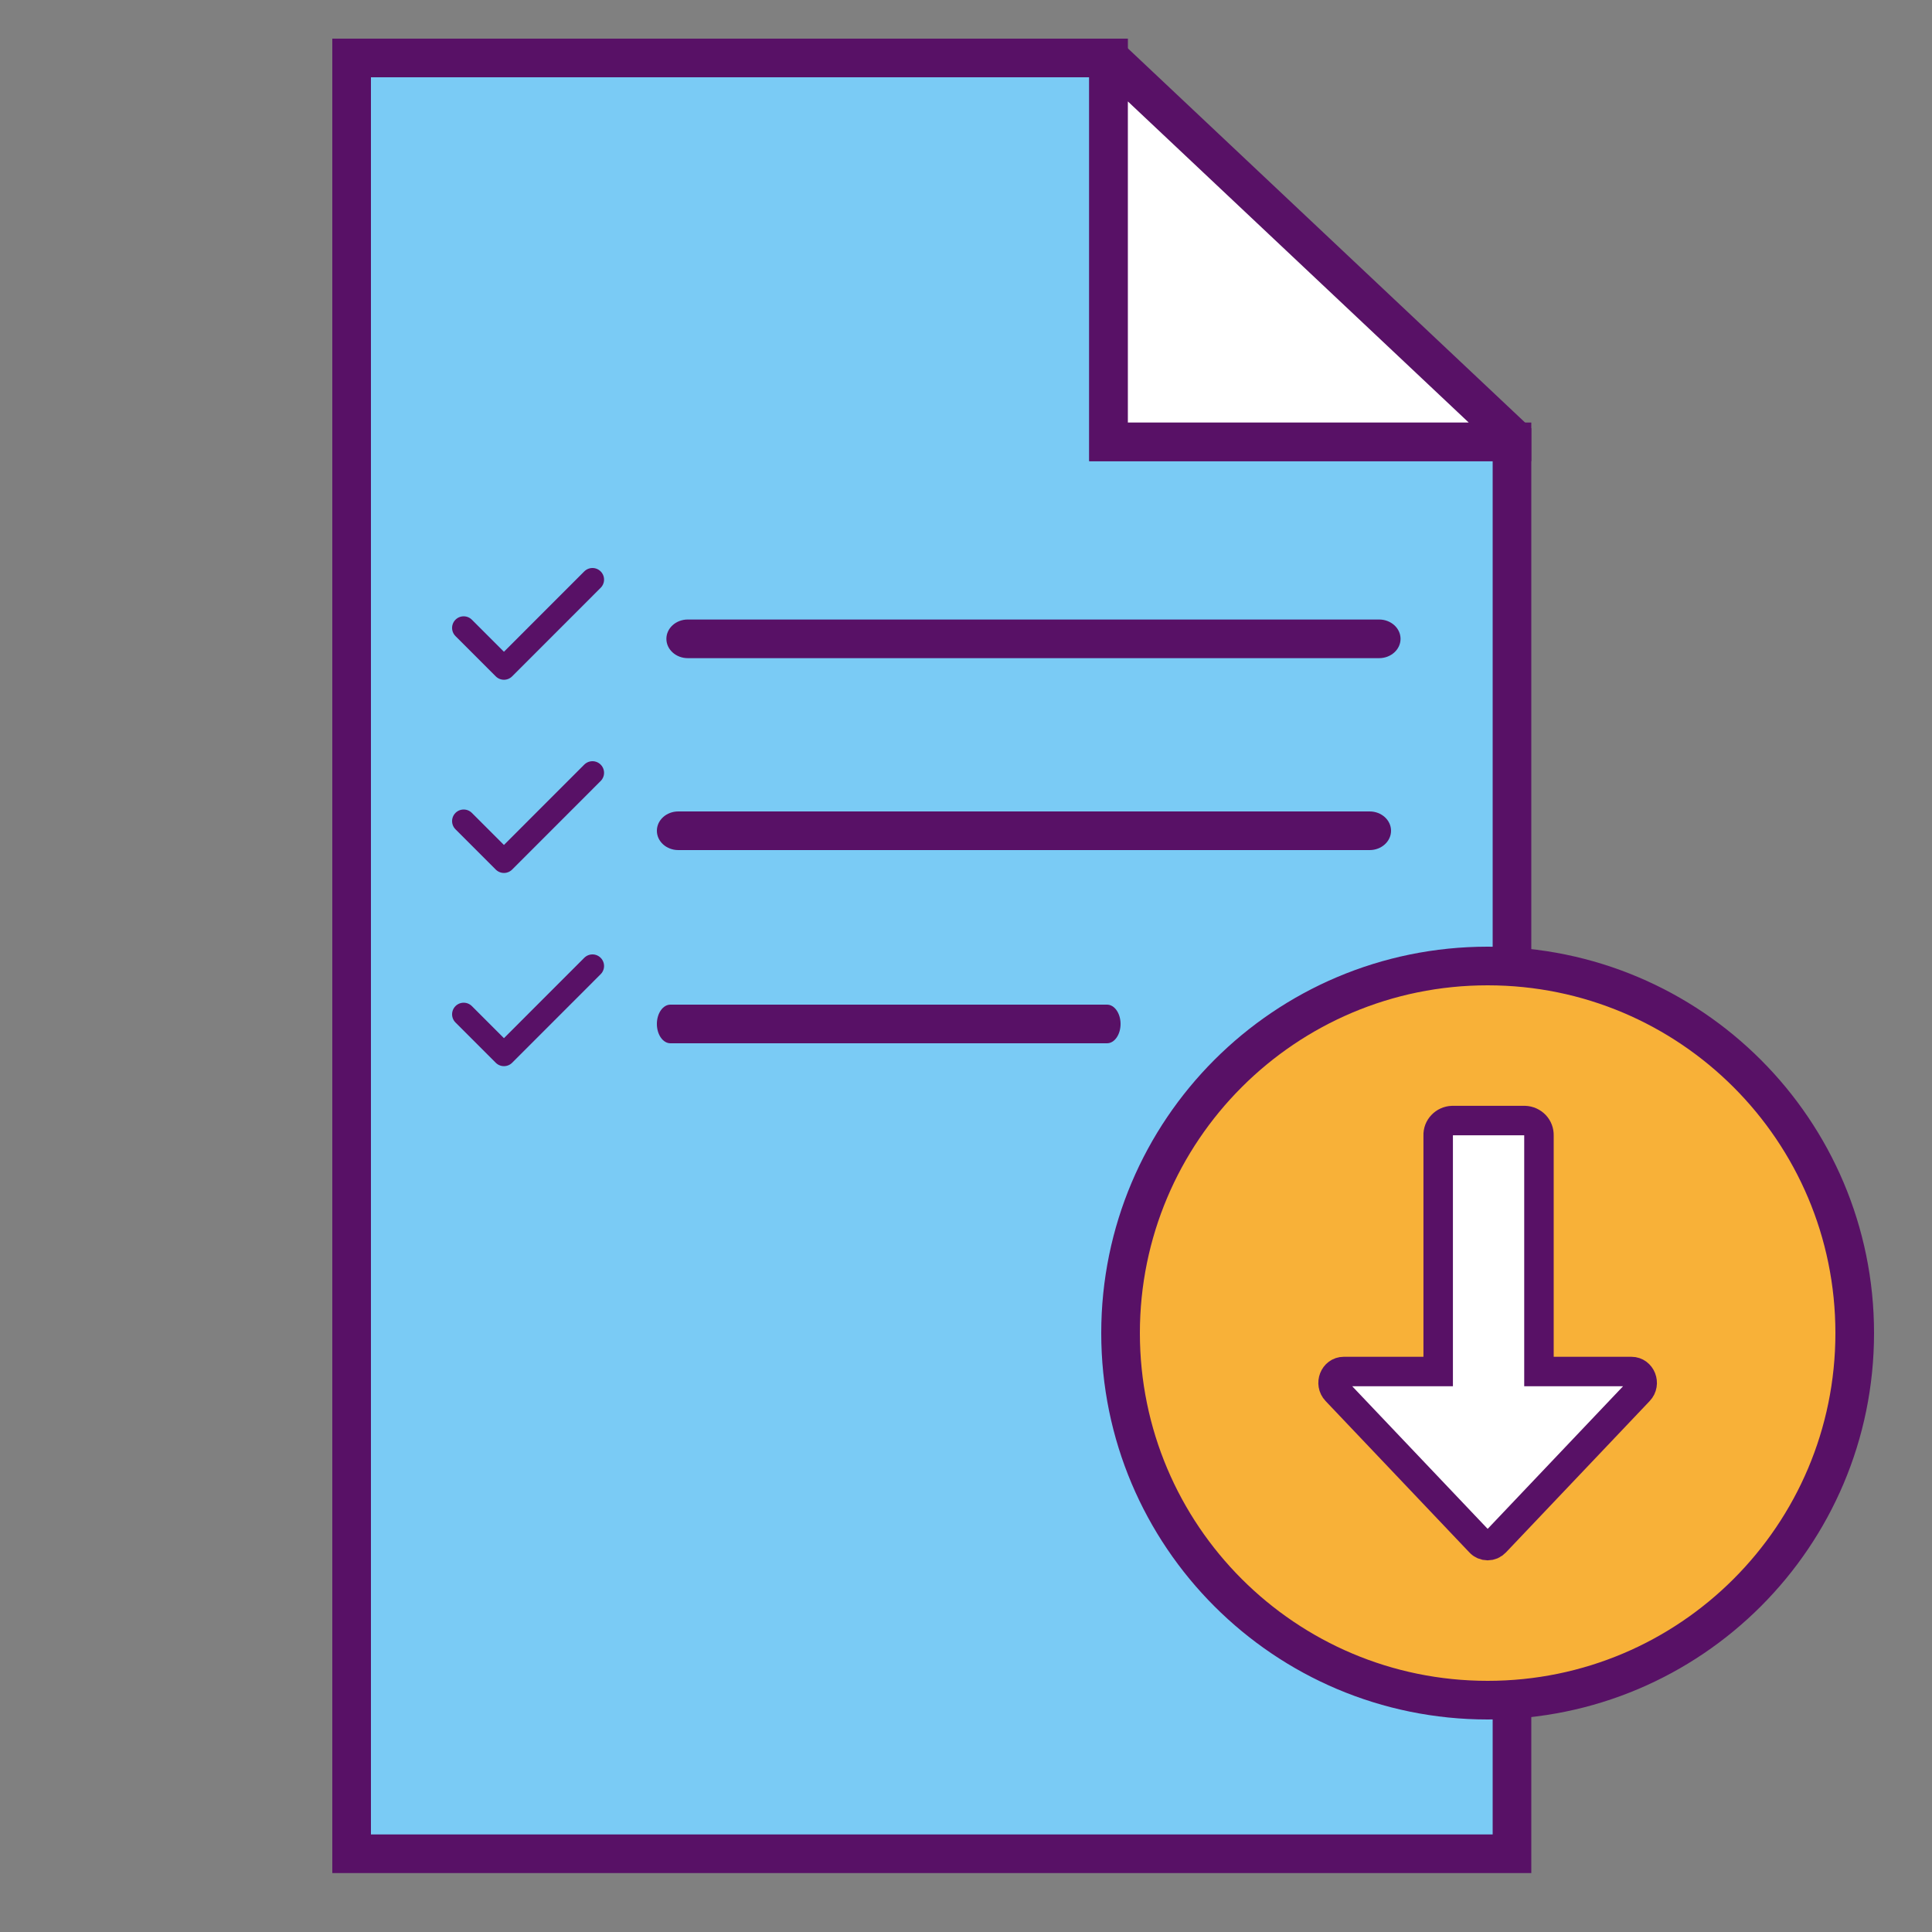
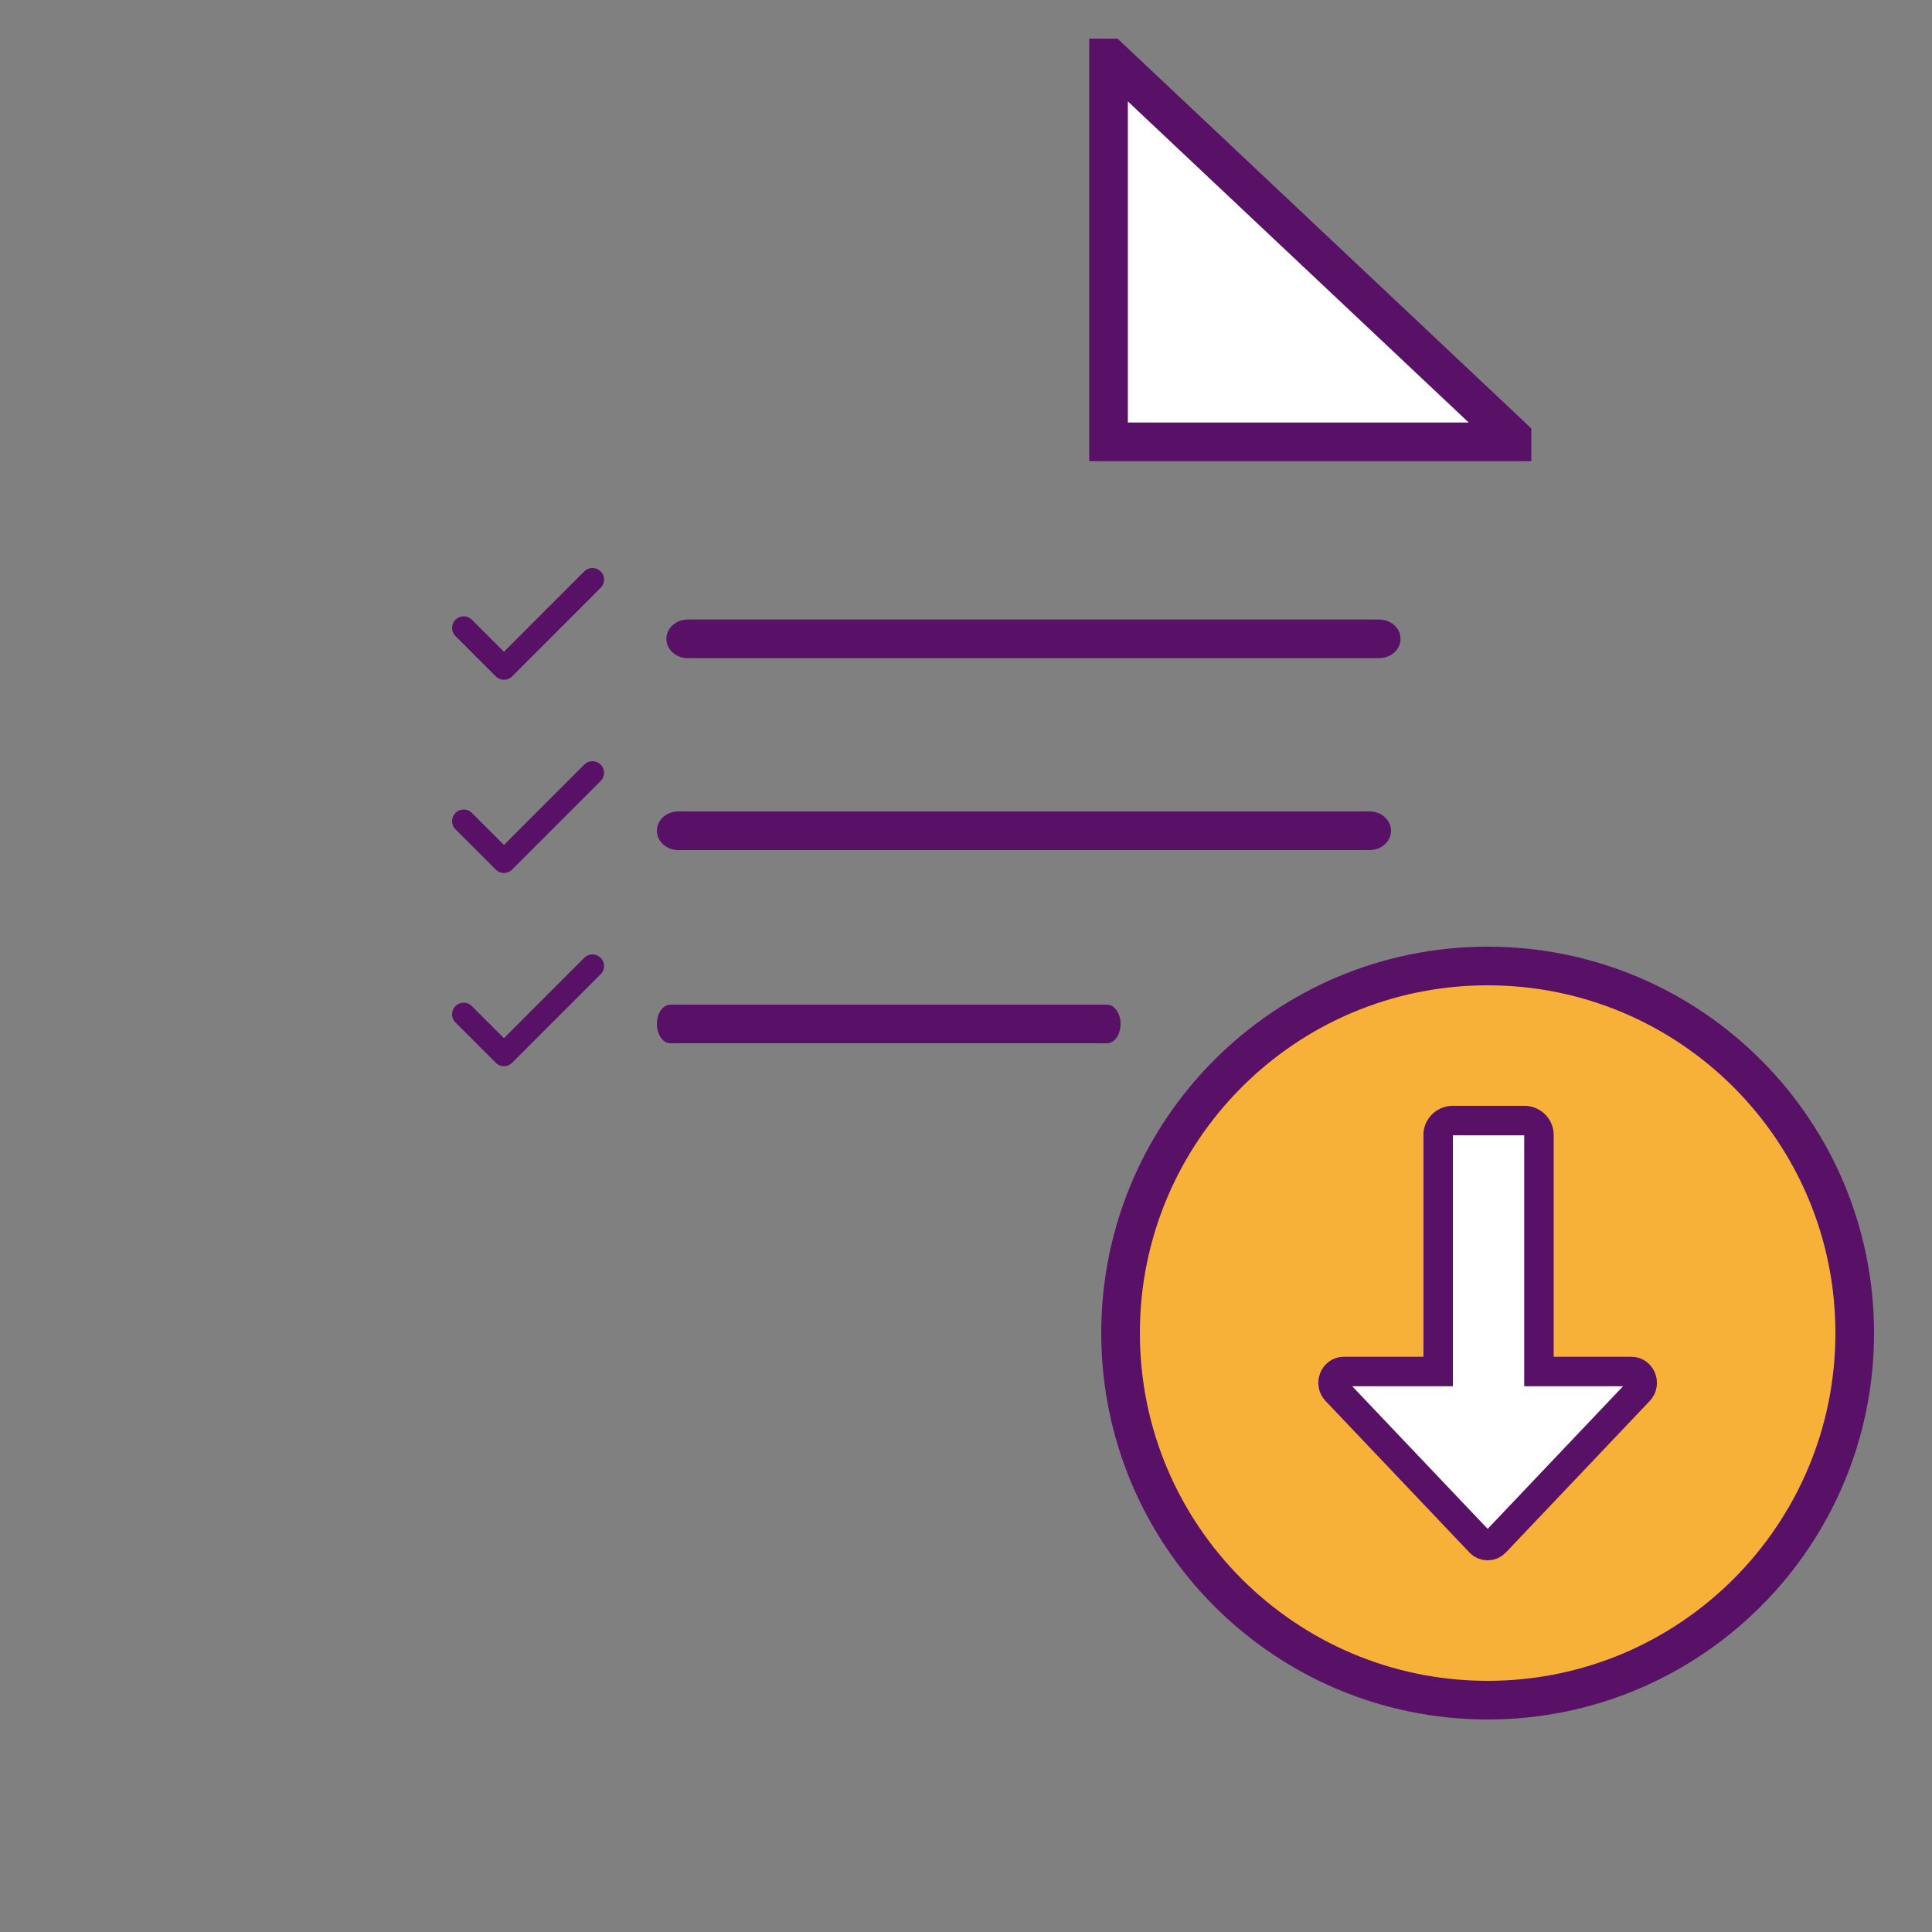
<svg xmlns="http://www.w3.org/2000/svg" width="50" height="50" viewBox="0 0 50 50" fill="none">
  <rect x="0" y="0" width="50" height="50" fill="#808080" stroke="none" />
-   <path d="M28.69 1.5H9.1V47.975H39.13V11.435H28.69V1.5Z" fill="#7ACBF5" stroke="#581166" stroke-miterlimit="10" />
  <path d="M39.13 11.303V11.435H28.689V1.5H28.724L39.13 11.303Z" fill="white" stroke="#581166" stroke-miterlimit="10" />
  <path d="M38.5 44C43.747 44 48 39.747 48 34.5C48 29.253 43.747 25 38.5 25C33.253 25 29 29.253 29 34.5C29 39.747 33.253 44 38.5 44Z" fill="#F8B138" stroke="#581166" stroke-miterlimit="10" />
  <path d="M34.582 35.995L38.304 39.914C38.328 39.941 38.359 39.963 38.393 39.978C38.426 39.992 38.463 40 38.5 40C38.537 40 38.574 39.992 38.608 39.978C38.642 39.963 38.672 39.941 38.697 39.914L42.418 35.995C42.593 35.811 42.469 35.495 42.221 35.495H39.828V29.385C39.831 29.287 39.795 29.191 39.727 29.119C39.658 29.047 39.563 29.004 39.462 29H37.585C37.484 29.004 37.389 29.047 37.321 29.119C37.252 29.191 37.216 29.287 37.22 29.385V35.495H34.777C34.529 35.495 34.407 35.811 34.582 35.995Z" fill="white" stroke="#581166" stroke-width="0.763" stroke-miterlimit="10" />
  <path d="M35.692 16.033H17.8C17.494 16.033 17.246 16.257 17.246 16.533C17.246 16.809 17.494 17.033 17.8 17.033H35.692C35.998 17.033 36.246 16.809 36.246 16.533C36.246 16.257 35.998 16.033 35.692 16.033Z" fill="#581166" />
  <path d="M35.446 21H17.554C17.248 21 17 21.224 17 21.5C17 21.776 17.248 22 17.554 22H35.446C35.752 22 36 21.776 36 21.5C36 21.224 35.752 21 35.446 21Z" fill="#581166" />
  <path d="M28.65 26H17.35C17.157 26 17 26.224 17 26.5C17 26.776 17.157 27 17.35 27H28.65C28.843 27 29 26.776 29 26.5C29 26.224 28.843 26 28.65 26Z" fill="#581166" />
  <path d="M15.333 15L13.042 17.292L12 16.25" stroke="#581166" stroke-width="0.6" stroke-linecap="round" stroke-linejoin="round" />
  <path d="M15.333 20L13.042 22.292L12 21.25" stroke="#581166" stroke-width="0.6" stroke-linecap="round" stroke-linejoin="round" />
  <path d="M15.333 25L13.042 27.292L12 26.25" stroke="#581166" stroke-width="0.6" stroke-linecap="round" stroke-linejoin="round" />
</svg>